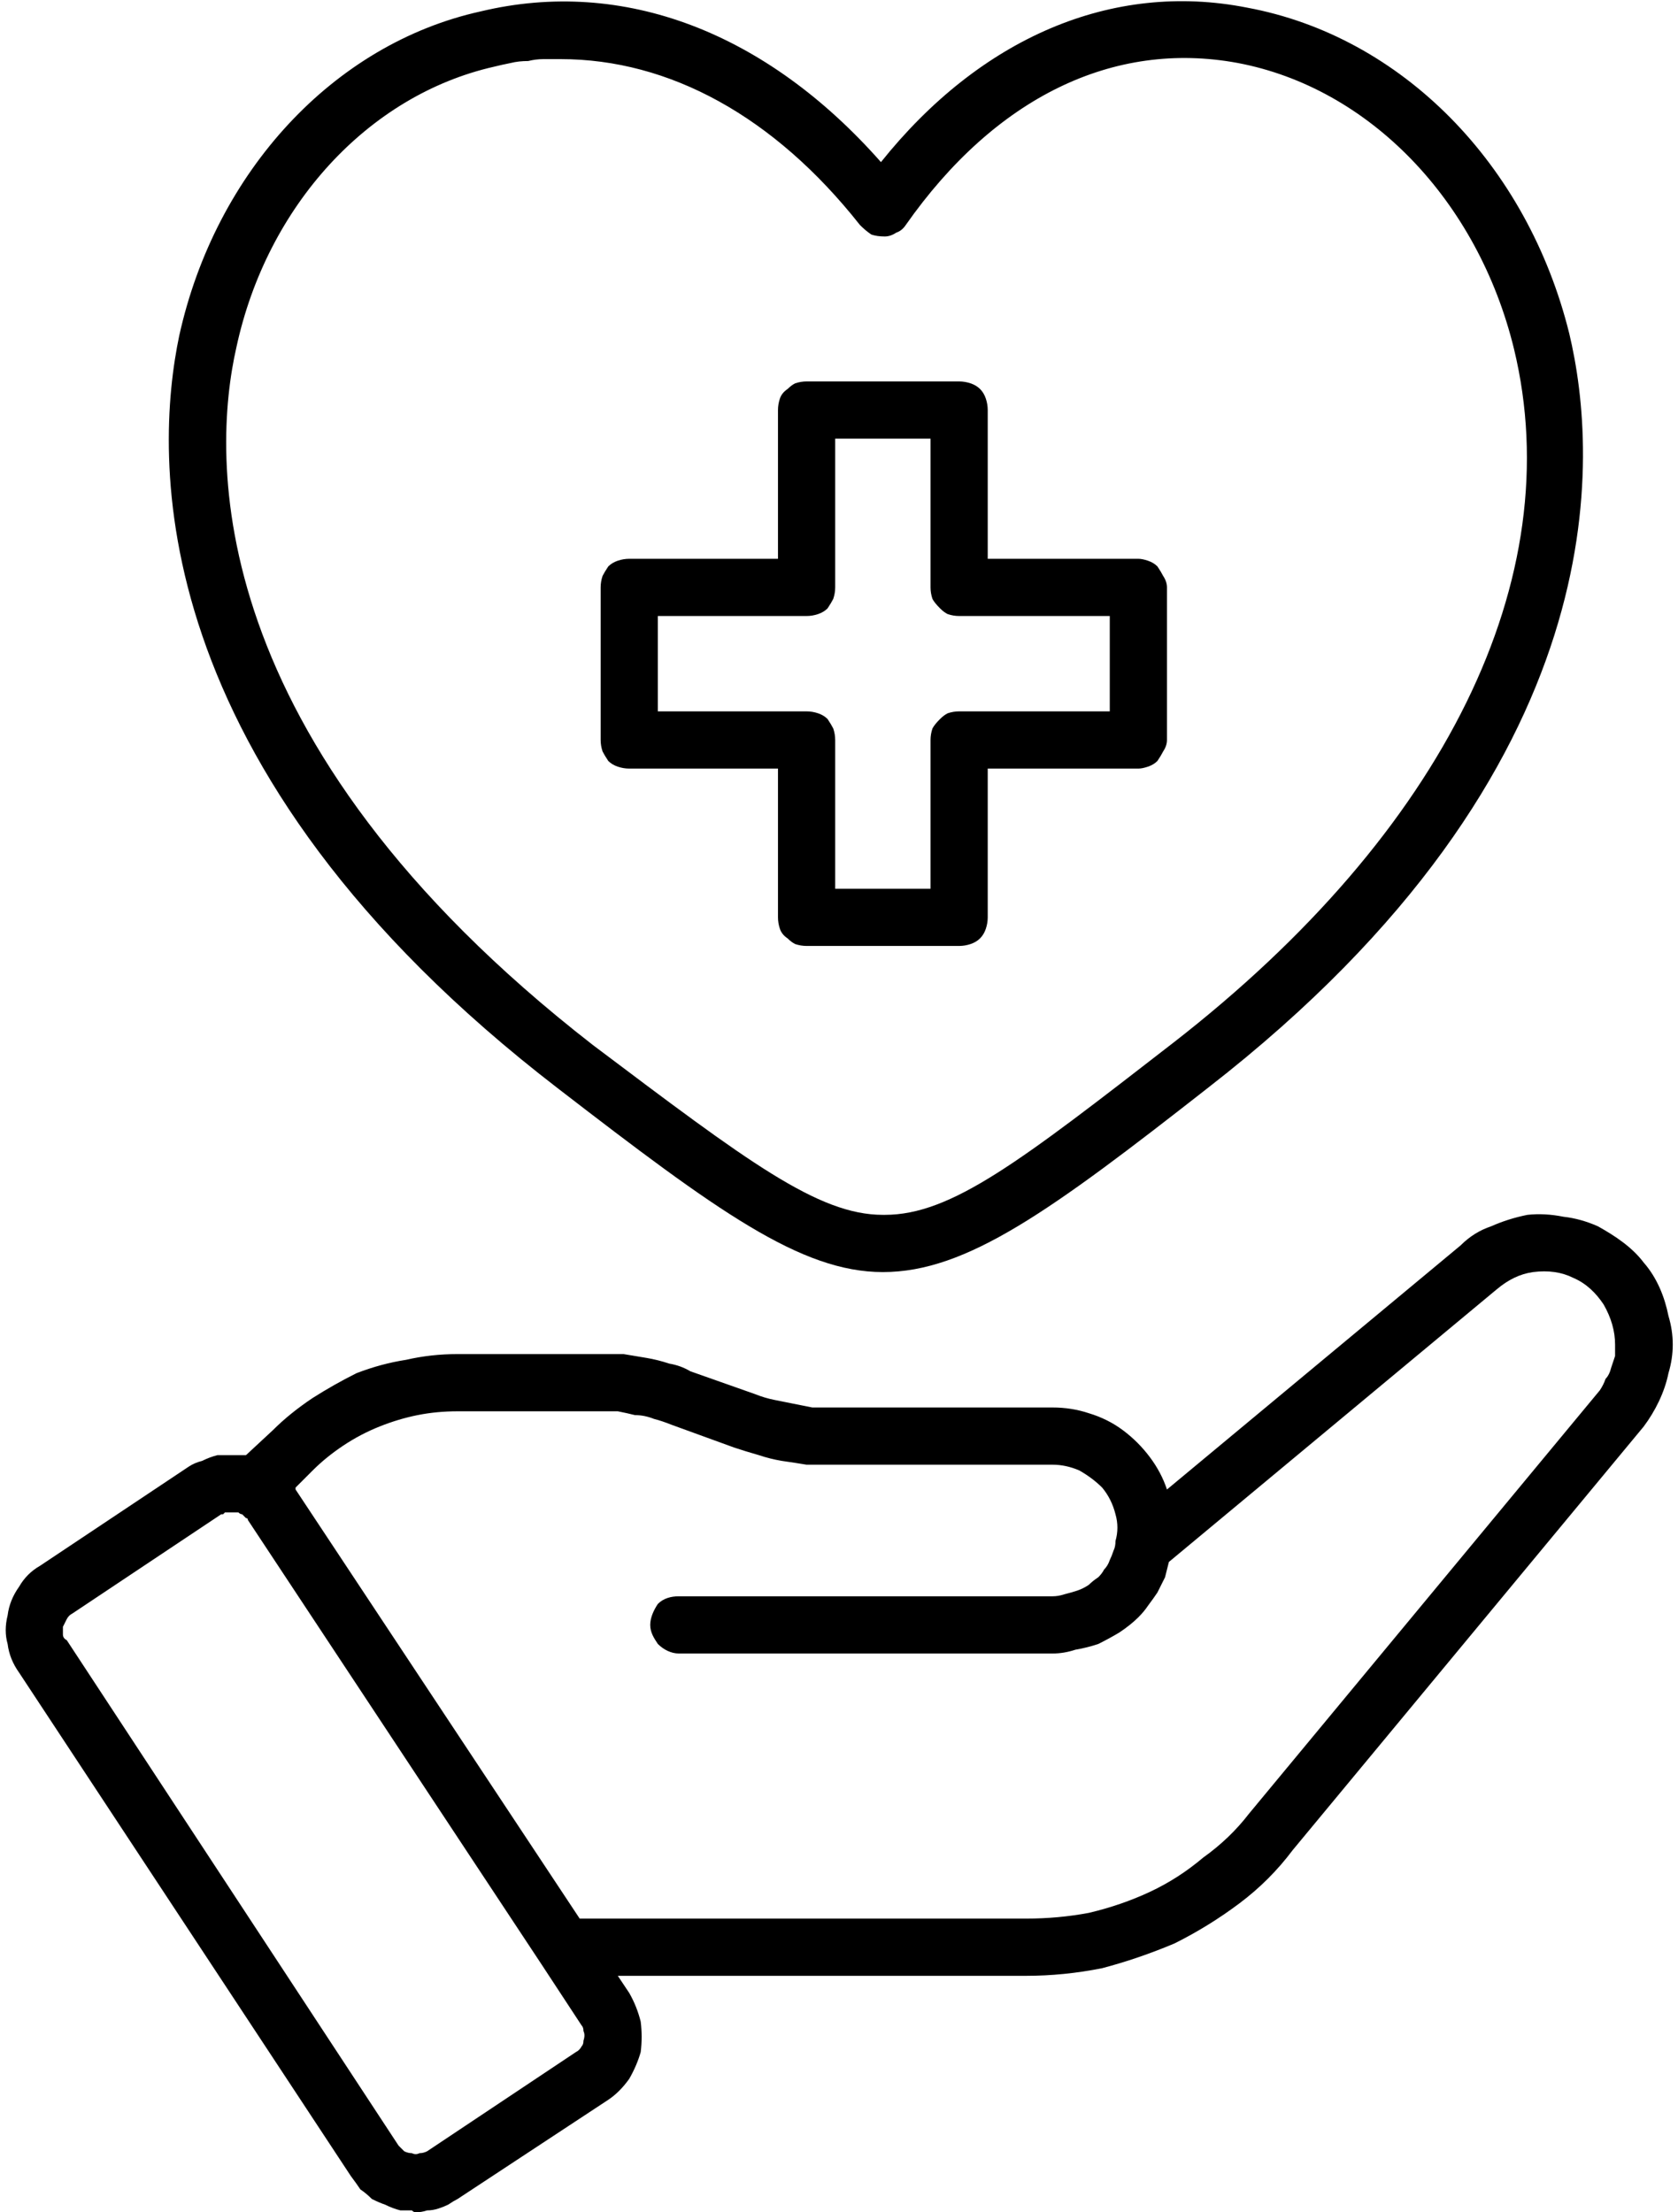
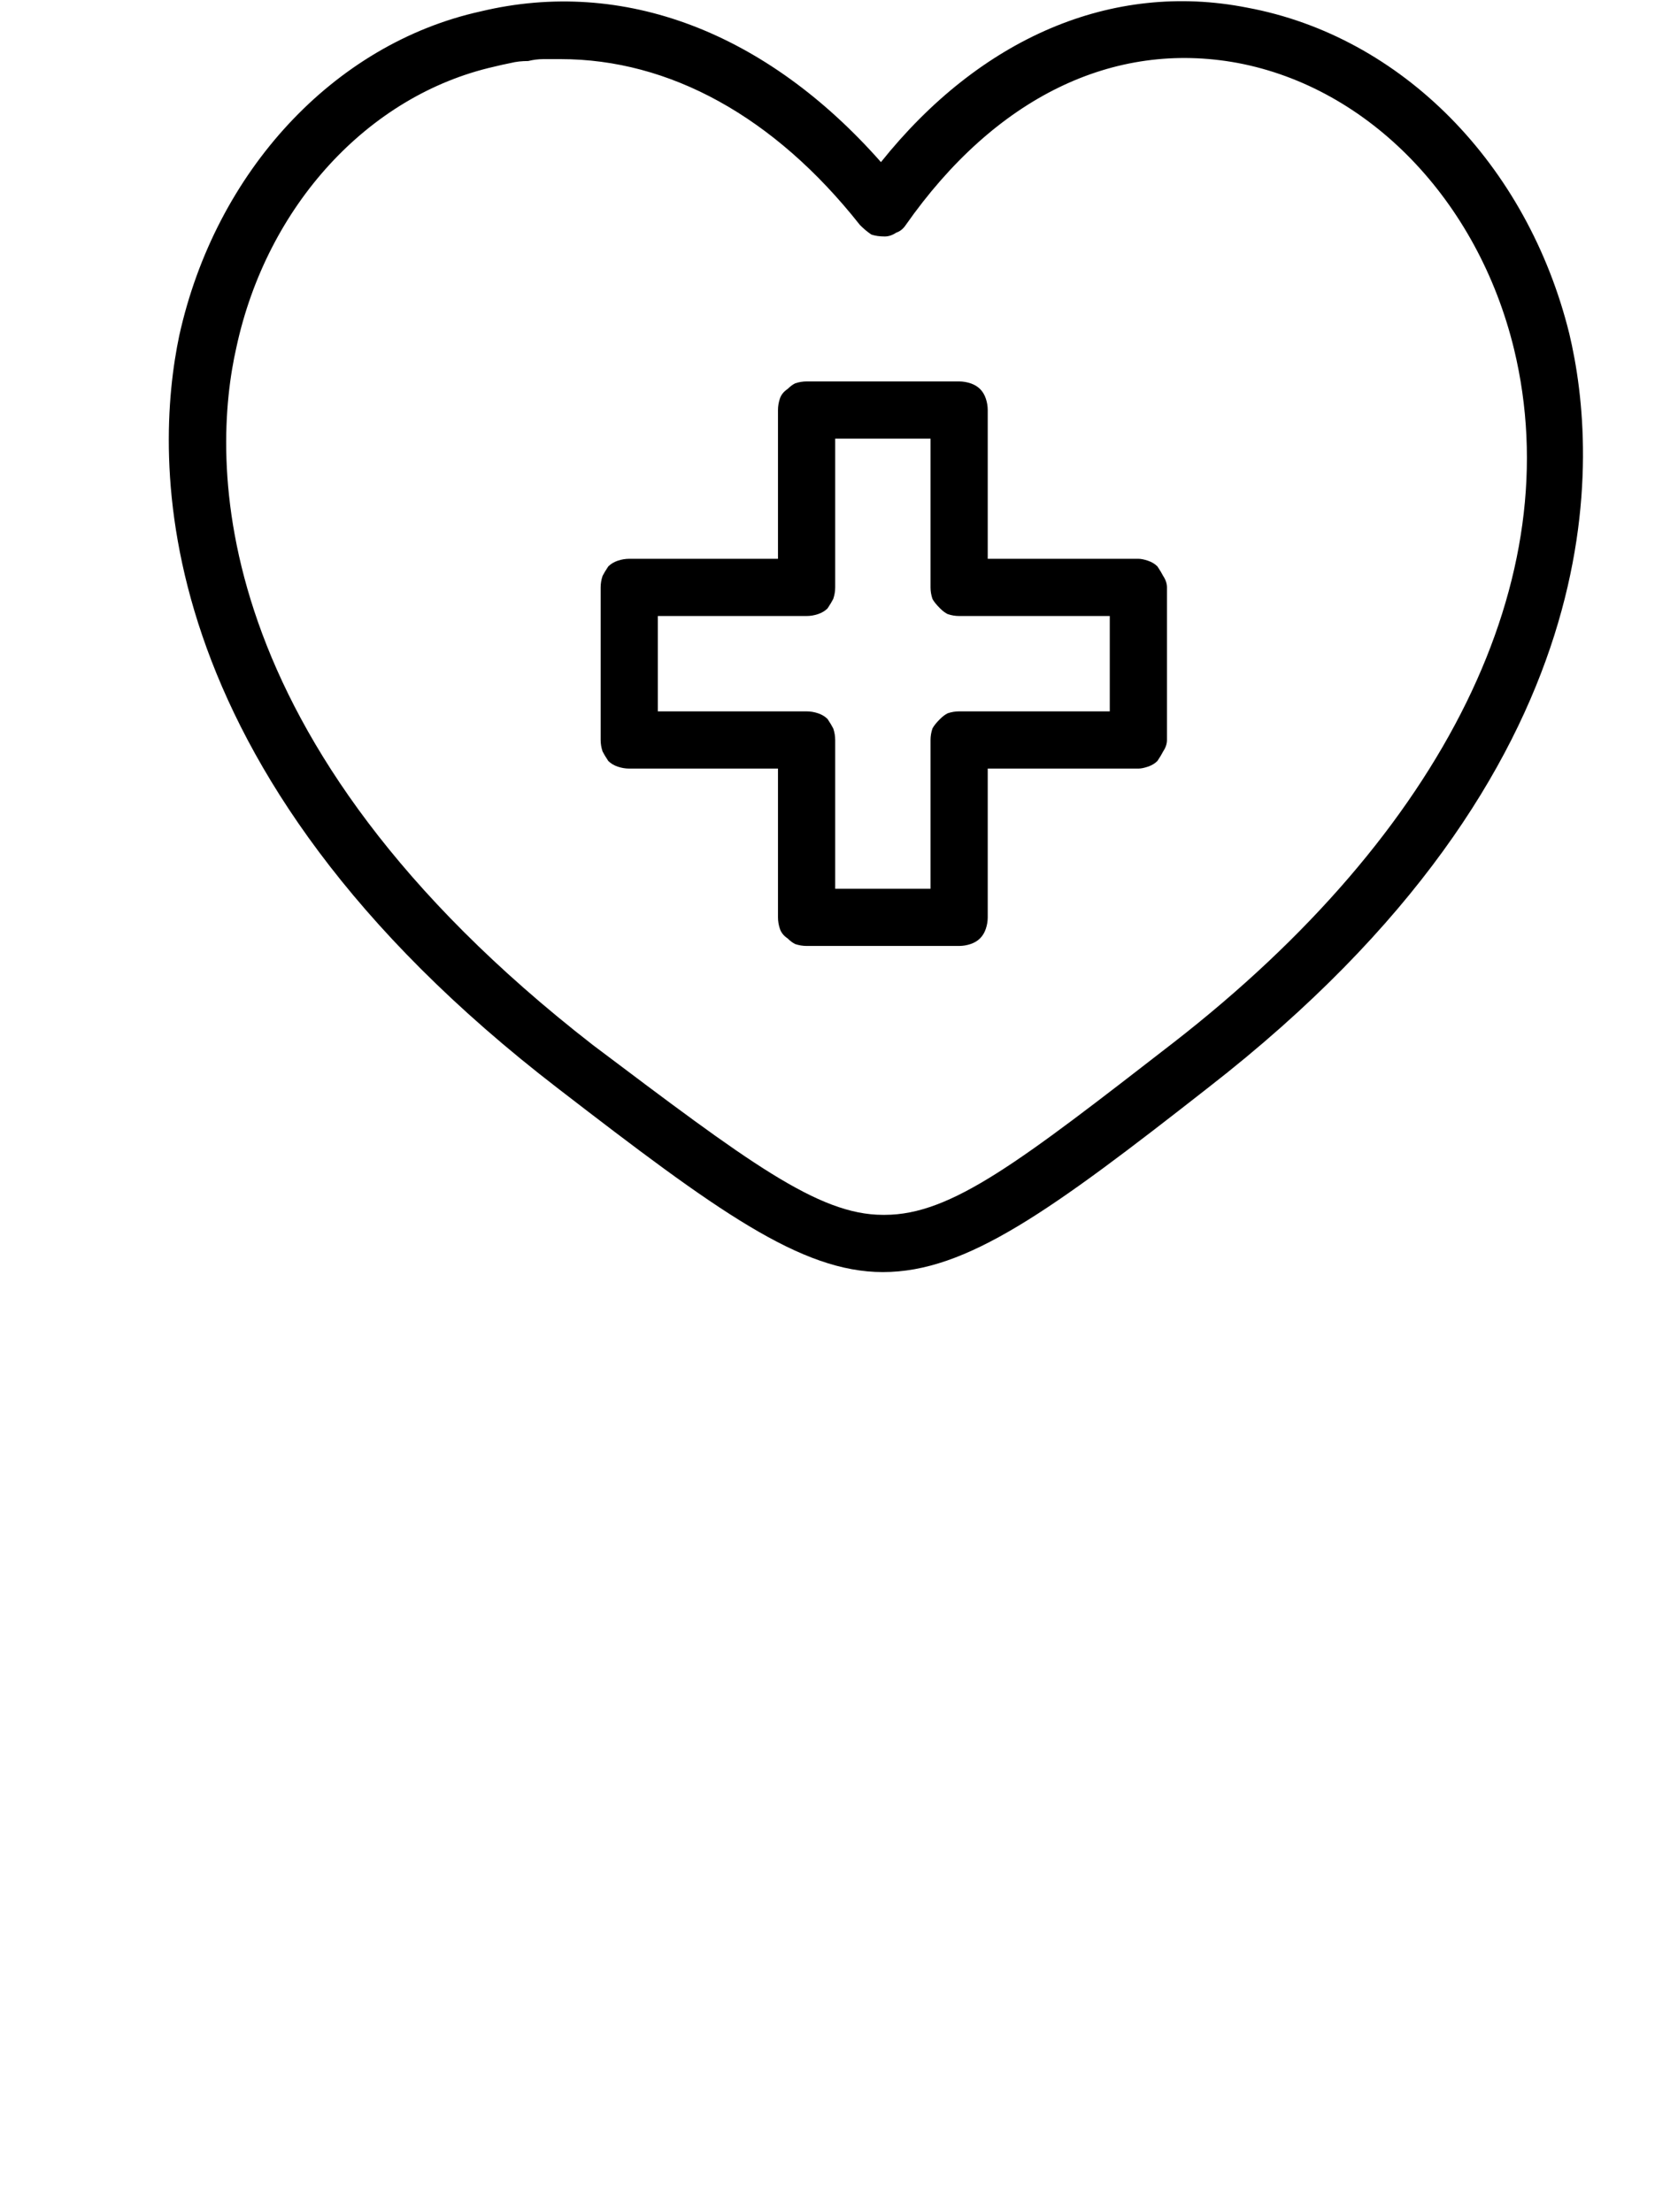
<svg xmlns="http://www.w3.org/2000/svg" version="1.2" viewBox="0 0 88 116" width="88" height="116">
  <title>noun-therapy-6088798-svg</title>
  <style>
		.s0 { fill: #000000 } 
	</style>
  <g id="Layer">
-     <path id="Layer" fill-rule="evenodd" class="s0" d="m86.2 66.2c0.7 0.8 1.1 1.8 1.3 2.8 0.3 1 0.3 2 0 3-0.2 1-0.7 2-1.3 2.8l-18.4 22.2q-1.2 1.6-2.8 2.8-1.6 1.2-3.4 2.1-1.9 0.8-3.8 1.3-2 0.4-4 0.4h-21.4l0.6 0.9q0.4 0.7 0.6 1.5 0.1 0.8 0 1.6-0.2 0.7-0.6 1.4-0.5 0.7-1.1 1.1l-7.9 5.2q-0.2 0.1-0.5 0.3-0.2 0.1-0.5 0.2-0.3 0.1-0.6 0.1-0.3 0.1-0.6 0.1-0.1 0-0.2-0.1-0.1 0-0.2 0-0.1 0-0.2 0-0.1 0-0.2 0-0.4-0.1-0.8-0.3-0.3-0.1-0.7-0.3-0.3-0.3-0.6-0.5-0.2-0.3-0.5-0.7l-17.4-26.4q-0.5-0.7-0.6-1.5-0.2-0.7 0-1.5 0.1-0.8 0.6-1.5 0.4-0.7 1.1-1.1l7.8-5.2q0.3-0.2 0.7-0.3 0.4-0.2 0.8-0.3 0.4 0 0.8 0 0.3 0 0.7 0l1.4-1.3q0.9-0.9 2.1-1.7 1.1-0.7 2.3-1.3 1.3-0.5 2.6-0.7 1.3-0.3 2.7-0.3h7.4q0.7 0 1.3 0 0.6 0.1 1.2 0.2 0.6 0.1 1.2 0.3 0.6 0.1 1.1 0.4l3.4 1.2q0.5 0.2 1 0.3 0.5 0.1 1 0.2 0.5 0.1 1 0.2 0.5 0 1 0h11.6q1 0 1.9 0.3 1 0.3 1.8 0.9 0.8 0.6 1.4 1.4 0.6 0.8 0.9 1.7l15.4-12.8q0.7-0.7 1.6-1 0.9-0.4 1.9-0.6 0.9-0.1 1.9 0.1 0.9 0.1 1.8 0.5c0.9 0.5 1.8 1.1 2.4 1.9zm-55.7 41.1q0.1-0.1 0.1-0.3 0.1-0.3 0-0.5 0-0.2-0.1-0.3l-2.1-3.2-15.4-23.3q0-0.1-0.1-0.1-0.1-0.1-0.2-0.2-0.1 0-0.2-0.1 0 0-0.1 0-0.1 0-0.1 0 0 0-0.1 0 0 0 0 0 0 0-0.1 0 0 0-0.1 0-0.1 0-0.2 0 0 0-0.1 0.1-0.1 0-0.1 0l-7.8 5.2q-0.2 0.1-0.3 0.3-0.1 0.2-0.2 0.4 0 0.2 0 0.4 0 0.2 0.2 0.3l17.4 26.5q0.2 0.2 0.3 0.3 0.2 0.1 0.4 0.1 0.2 0.1 0.4 0 0.2 0 0.4-0.1l7.8-5.2q0.2-0.1 0.3-0.3zm53.7-35q0.2-0.2 0.3-0.6 0.1-0.3 0.2-0.6 0-0.3 0-0.6c0-0.7-0.2-1.4-0.6-2.1-0.4-0.6-0.9-1.1-1.6-1.4-0.6-0.3-1.3-0.4-2.1-0.3-0.7 0.1-1.3 0.4-1.9 0.9l-17.2 14.3q-0.1 0.4-0.2 0.8-0.2 0.4-0.4 0.8-0.2 0.3-0.5 0.7-0.2 0.3-0.5 0.6-0.4 0.4-1 0.8-0.5 0.3-1.1 0.6-0.6 0.2-1.2 0.3-0.6 0.2-1.2 0.2h-19.6c-0.4 0-0.8-0.2-1.1-0.5-0.2-0.3-0.4-0.6-0.4-1 0-0.4 0.2-0.8 0.4-1.1 0.3-0.3 0.7-0.4 1.1-0.4h19.6q0.3 0 0.6-0.1 0.4-0.1 0.7-0.2 0.3-0.1 0.6-0.3 0.2-0.2 0.5-0.4 0.2-0.2 0.3-0.4 0.2-0.2 0.3-0.5 0.1-0.2 0.2-0.5 0.1-0.2 0.1-0.5 0.2-0.7 0-1.4-0.2-0.8-0.7-1.4-0.5-0.5-1.2-0.9-0.7-0.3-1.4-0.3h-11.6q-0.6 0-1.3 0-0.6-0.1-1.3-0.2-0.6-0.1-1.2-0.3-0.7-0.2-1.3-0.4l-3.3-1.2q-0.5-0.2-0.9-0.3-0.5-0.2-1-0.2-0.4-0.1-0.9-0.2-0.5 0-1 0h-7.4q-1.1 0-2.1 0.2-1 0.2-2 0.6-1 0.4-1.9 1-0.9 0.6-1.6 1.3l-0.9 0.9q0 0.1 0 0.1l14.9 22.5h23.4q1.7 0 3.3-0.3 1.7-0.4 3.2-1.1 1.5-0.7 2.8-1.8 1.4-1 2.4-2.3l18.4-22.2q0.2-0.3 0.3-0.6z" />
    <path id="Layer" fill-rule="evenodd" class="s0" d="m9.4 17.6c1.9-8.6 8.1-15.3 15.8-17 7.5-1.8 15 1.1 21 7.9 5.2-6.5 12.1-9.5 19.2-8.1 8.1 1.5 14.7 8.2 16.9 17.1 1.5 6.3 2.7 22.7-18.9 39.5-8.3 6.5-12.7 9.7-17.1 9.7-4.3 0-8.7-3.2-17-9.6-22-16.9-21.2-33.3-19.9-39.5zm21.7 37.2c8.1 6.1 11.8 8.9 15.2 8.9h0.1c3.5 0 7.1-2.8 15.1-9 14.3-11.1 20.8-24.4 17.9-36.4-1.9-7.8-7.6-13.7-14.5-15-6.5-1.2-12.7 1.8-17.4 8.5q-0.2 0.3-0.5 0.4-0.3 0.2-0.6 0.2-0.4 0-0.7-0.1-0.3-0.2-0.6-0.5c-4.5-5.7-10-8.7-15.7-8.7q-0.4 0-0.9 0-0.4 0-0.8 0.1-0.5 0-0.9 0.1-0.5 0.1-0.9 0.2c-6.6 1.5-11.9 7.3-13.5 14.7-1.3 5.7-1.9 20.6 18.7 36.6z" />
    <path id="Layer" fill-rule="evenodd" class="s0" d="m32.4 40.2q-0.3-0.1-0.5-0.3-0.2-0.3-0.3-0.5-0.1-0.3-0.1-0.6v-8q0-0.3 0.1-0.6 0.1-0.2 0.3-0.5 0.2-0.2 0.5-0.3 0.3-0.1 0.6-0.1h7.8v-7.8q0-0.3 0.1-0.6 0.1-0.3 0.4-0.5 0.2-0.2 0.4-0.3 0.3-0.1 0.6-0.1h8q0.3 0 0.6 0.1 0.3 0.1 0.5 0.3 0.2 0.2 0.3 0.5 0.1 0.3 0.1 0.6v7.8h7.9q0.2 0 0.5 0.1 0.3 0.1 0.5 0.3 0.2 0.3 0.3 0.5 0.2 0.3 0.2 0.6v8q0 0.3-0.2 0.6-0.1 0.2-0.3 0.5-0.2 0.2-0.5 0.3-0.3 0.1-0.5 0.1h-7.9v7.8q0 0.3-0.1 0.6-0.1 0.3-0.3 0.5-0.2 0.2-0.5 0.3-0.3 0.1-0.6 0.1h-8q-0.3 0-0.6-0.1-0.2-0.1-0.4-0.3-0.3-0.2-0.4-0.5-0.1-0.3-0.1-0.6v-7.8h-7.8q-0.3 0-0.6-0.1zm2.1-2.9h7.8q0.3 0 0.6 0.1 0.3 0.1 0.5 0.3 0.2 0.3 0.3 0.5 0.1 0.3 0.1 0.6v7.8h5v-7.8q0-0.3 0.1-0.6 0.1-0.2 0.4-0.5 0.2-0.2 0.4-0.3 0.3-0.1 0.6-0.1h7.9v-5h-7.9q-0.3 0-0.6-0.1-0.2-0.1-0.4-0.3-0.3-0.3-0.4-0.5-0.1-0.3-0.1-0.6v-7.8h-5v7.8q0 0.3-0.1 0.6-0.1 0.2-0.3 0.5-0.2 0.2-0.5 0.3-0.3 0.1-0.6 0.1h-7.8z" />
  </g>
</svg>